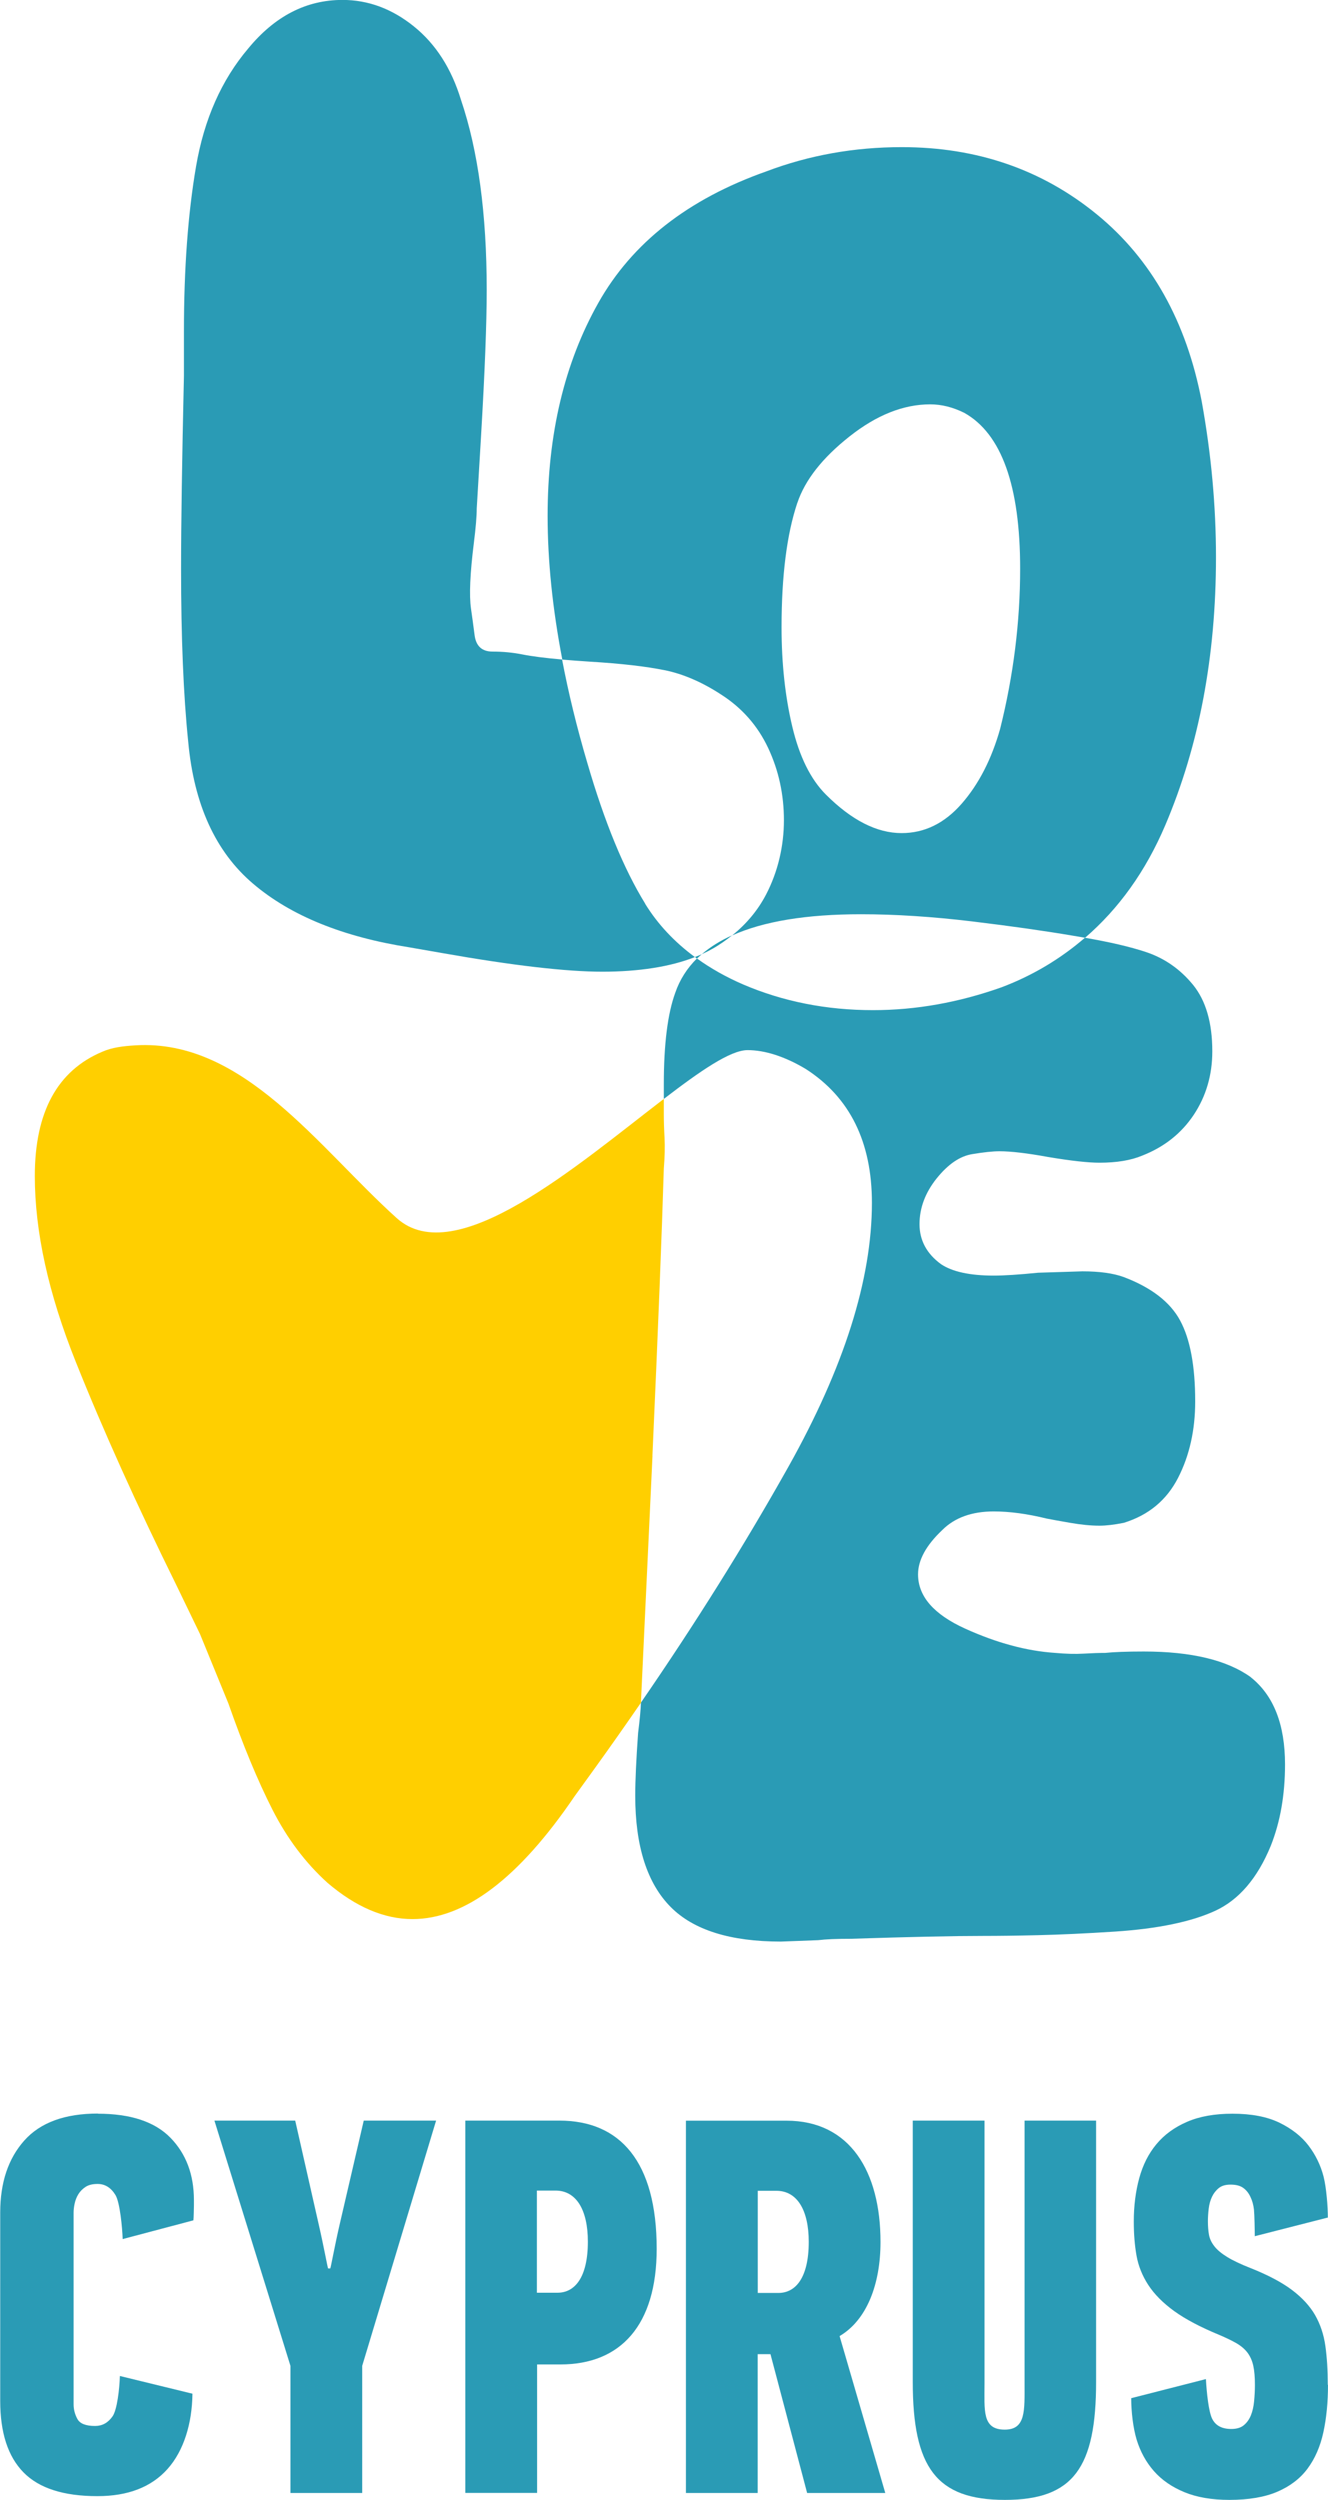
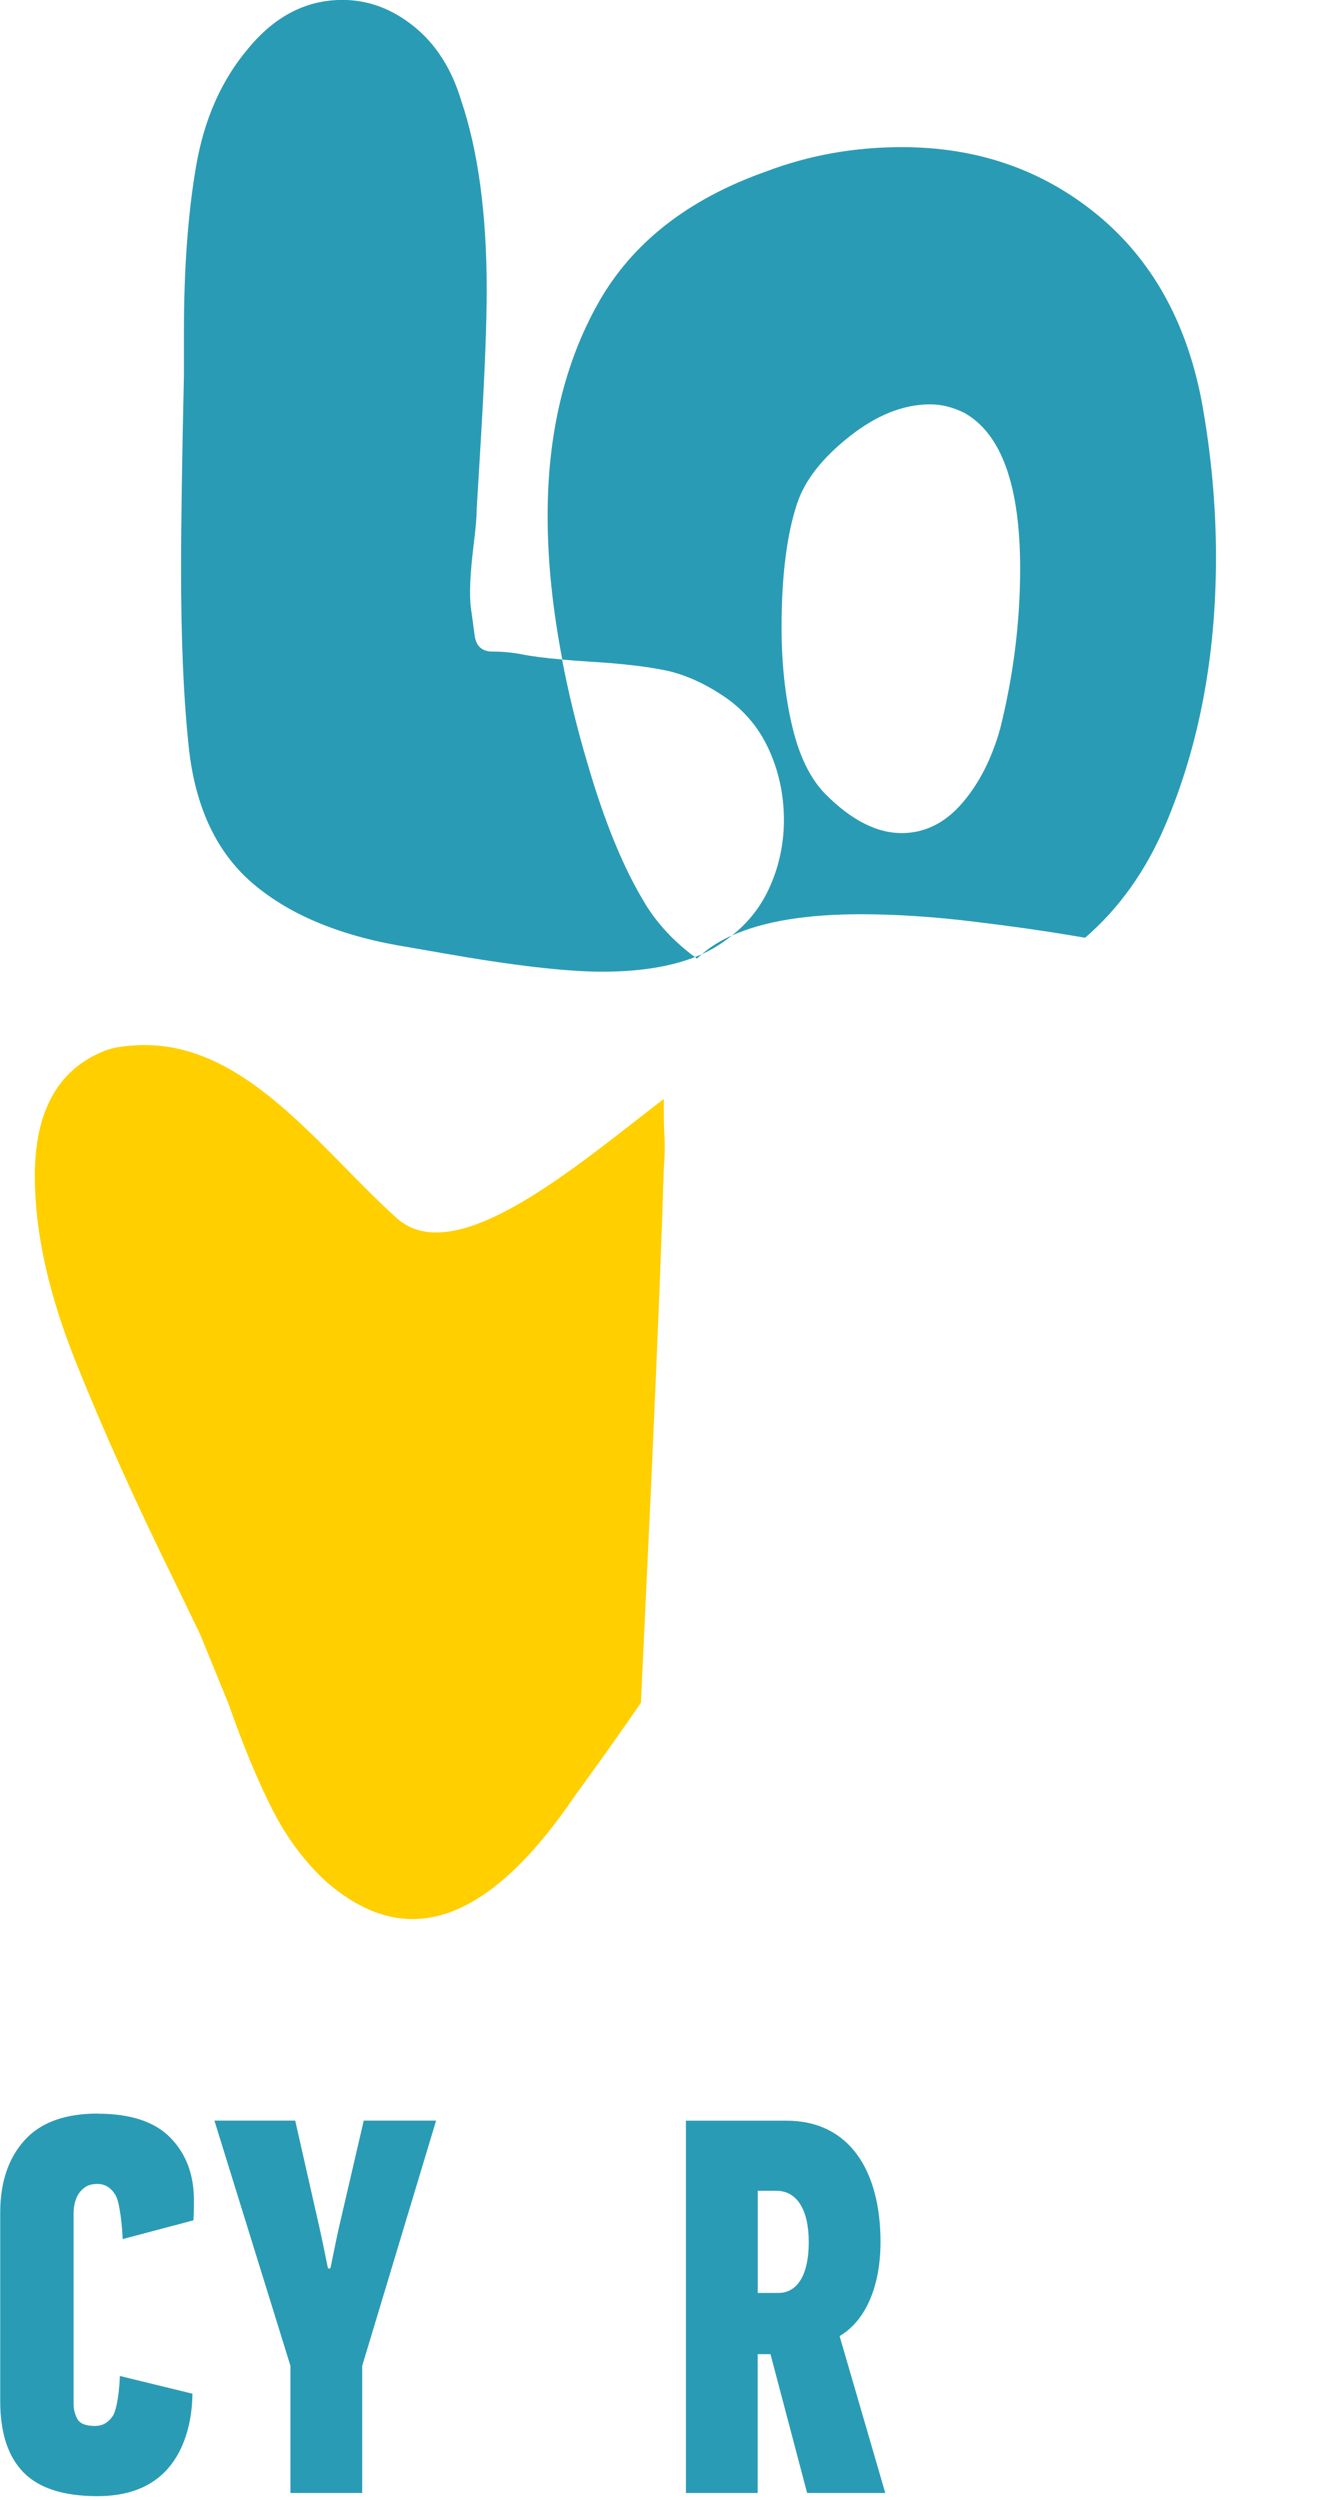
<svg xmlns="http://www.w3.org/2000/svg" id="Layer_1" version="1.1" viewBox="0 0 180.79 340.16">
  <defs>
    <style>
      .st0 {
        fill: #ffcf00;
      }

      .st1 {
        fill: #2a9bb5;
      }

      .st2 {
        fill: #229cb1;
      }
    </style>
  </defs>
  <path class="st1" d="M13.31,287.61c4.46,0,7.76,1.09,9.89,3.27,2.13,2.18,3.2,5.01,3.2,8.49v.7c0,.22-.03,1.81-.07,2.05l-9.63,2.55c-.05-1.52-.37-4.99-.98-5.99-.61-1-1.42-1.51-2.43-1.51-.68,0-1.23.13-1.64.4-.41.27-.74.6-.98.99-.24.39-.41.82-.51,1.29-.1.47-.14.87-.14,1.21v26.1c0,.69.17,1.35.51,1.98.34.64,1.14.96,2.42.96.98,0,1.77-.44,2.38-1.32.61-.88.94-3.71.99-5.48l9.88,2.41c-.05,4.07-1.18,7.76-3.38,10.23-2.21,2.48-5.39,3.71-9.56,3.71-4.61,0-7.96-1.08-10.07-3.24-2.11-2.16-3.16-5.39-3.16-9.7v-25.66c0-4.07,1.09-7.33,3.27-9.78,2.18-2.45,5.52-3.68,10.04-3.68" />
  <path class="st1" d="M49.31,339.22h-9.77v-17.3l-10.35-33.37h11l3.18,14.04c.72,3.11,1.23,6.01,1.3,6.08h.29c.07-.07.58-2.97,1.3-6.08l3.26-14.04h9.85l-10.06,33.37v17.3Z" />
  <path class="st1" d="M104.89,320.33h-1.74v18.89h-9.77v-50.66h13.68c8.68,0,12.81,6.95,12.81,16.5,0,5.79-1.88,10.64-5.57,12.81l6.22,21.35h-10.64l-4.99-18.89ZM105.98,312c2.31,0,4.12-2.03,4.12-6.95,0-4.34-1.59-6.95-4.41-6.95h-2.53v13.9h2.82Z" />
-   <path class="st1" d="M76.16,288.55h-12.81v50.66h9.77v-17.48h3.18c8.18,0,13.1-5.32,13.1-15.74,0-11.87-4.99-17.44-13.25-17.44M75.91,311.97h-2.82v-13.9h2.53c2.82,0,4.41,2.6,4.41,6.95,0,4.92-1.81,6.95-4.12,6.95" />
-   <path class="st1" d="M149.22,324.09c0,11.65-3.07,16.07-12.41,16.07s-12.55-4.42-12.55-16.07v-35.54h9.77v35.75c0,3.69-.35,6.3,2.75,6.3,2.89,0,2.7-2.6,2.7-6.3v-35.75h9.74v35.54Z" />
-   <path class="st1" d="M180.79,324.5c0,2.38-.21,4.53-.63,6.46-.42,1.93-1.14,3.58-2.15,4.94-1.01,1.36-2.39,2.41-4.12,3.15-1.73.74-3.91,1.11-6.53,1.11-2.38,0-4.42-.35-6.12-1.05s-3.09-1.66-4.16-2.88c-1.07-1.22-1.84-2.64-2.34-4.26-.49-1.62-.74-3.82-.74-5.65l10.17-2.6c.1,1.88.38,4.44.84,5.38.46.94,1.33,1.41,2.61,1.41.73,0,1.31-.17,1.72-.52.42-.35.73-.79.95-1.33.22-.54.37-1.18.44-1.93.07-.74.11-1.48.11-2.22,0-1.04-.07-1.9-.22-2.59-.15-.69-.41-1.28-.78-1.78-.37-.49-.88-.93-1.52-1.3-.64-.37-1.44-.75-2.38-1.15-2.52-1.04-4.55-2.11-6.09-3.22-1.53-1.11-2.71-2.3-3.53-3.56-.82-1.26-1.35-2.59-1.6-4-.25-1.41-.37-2.95-.37-4.63,0-2.12.25-4.09.74-5.89.49-1.8,1.27-3.35,2.34-4.63,1.06-1.28,2.45-2.3,4.16-3.04s3.77-1.11,6.2-1.11c2.57,0,4.7.41,6.38,1.22,1.68.82,3.01,1.86,3.97,3.12.96,1.26,1.64,2.66,2.04,4.19.4,1.54.59,4.17.59,5.6l-9.95,2.54c0-.74-.04-2.96-.11-3.61-.07-.64-.23-1.23-.48-1.74-.24-.52-.57-.93-.99-1.23-.42-.3-.99-.44-1.72-.44-.69,0-1.22.16-1.61.48-.39.32-.7.72-.92,1.19s-.37,1-.44,1.6c-.07.59-.11,1.16-.11,1.71,0,.69.05,1.31.15,1.86.1.54.34,1.06.74,1.56.39.5.97.98,1.74,1.45.76.47,1.83.98,3.21,1.52,2.36.94,4.23,1.93,5.61,2.97,1.38,1.04,2.43,2.18,3.14,3.41.71,1.24,1.18,2.64,1.4,4.19.22,1.56.33,3.33.33,5.31" />
  <path class="st1" d="M87.84,122.97c-2.92-4.73-5.54-11.11-7.88-19.15-1.44-4.87-2.58-9.56-3.44-14.08-2.29-.2-4.1-.43-5.4-.69-1.3-.26-2.66-.39-4.08-.39s-2.24-.74-2.43-2.24c-.19-1.49-.36-2.69-.49-3.6-.26-1.81-.13-4.79.39-8.94.26-2.07.39-3.63.39-4.67l.58-9.72c.52-8.81.78-15.49.78-20.03,0-10.37-1.17-18.99-3.5-25.86-1.3-4.28-3.44-7.61-6.42-10.01-2.98-2.4-6.22-3.6-9.72-3.6-4.93,0-9.21,2.21-12.83,6.61-3.63,4.28-6,9.62-7.1,16.04-1.1,6.42-1.65,13.9-1.65,22.46v6.03c-.26,11.41-.39,20.16-.39,26.25,0,9.33.32,17.18.97,23.53.78,8.55,3.72,15,8.85,19.35,5.12,4.35,12.22,7.23,21.29,8.65l4.47.78c9.59,1.69,16.85,2.53,21.78,2.53s9.26-.67,12.59-1.99c-2.78-2.05-5.05-4.46-6.77-7.25" />
  <path class="st2" d="M95.54,129.84c-.3.14-.62.26-.93.38.09.07.18.14.27.21.21-.2.44-.39.66-.59" />
  <path class="st1" d="M90.48,91.19c2.53.52,5.09,1.62,7.68,3.31,2.85,1.82,4.99,4.25,6.42,7.29,1.43,3.05,2.14,6.32,2.14,9.82s-.81,7-2.43,10.11c-1.14,2.18-2.69,4.01-4.61,5.56,4.25-1.91,10.09-2.88,17.54-2.88,4.67,0,9.69.33,15.07.97,5.38.65,9.95,1.3,13.71,1.94.6.1,1.15.2,1.72.29,4.58-3.95,8.24-9.03,10.92-15.32,4.6-10.82,6.9-22.97,6.9-36.46,0-7-.65-14.06-1.94-21.19-2.08-10.89-6.84-19.38-14.29-25.47-7.46-6.09-16.3-9.14-26.54-9.14-6.48,0-12.64,1.1-18.47,3.31-10.63,3.76-18.25,9.72-22.85,17.89-4.6,8.17-6.9,17.82-6.9,28.97,0,6.11.67,12.64,2,19.56,1.13.1,2.37.19,3.74.28,4.28.26,7.68.65,10.21,1.17M108.55,68.43c1.04-3.11,3.4-6.12,7.1-9.04,3.69-2.92,7.35-4.37,10.98-4.37,1.56,0,3.11.39,4.67,1.17,5.05,2.85,7.58,9.92,7.58,21.19,0,7.26-.91,14.52-2.72,21.78-1.17,4.15-2.92,7.55-5.25,10.21-2.33,2.66-5.05,3.99-8.17,3.99-3.37,0-6.81-1.75-10.31-5.25-2.07-2.07-3.6-5.15-4.57-9.24-.97-4.08-1.46-8.58-1.46-13.51,0-7,.71-12.64,2.14-16.92" />
  <path class="st2" d="M96.99,129.1c.97-.54,1.85-1.17,2.68-1.83-1.6.72-2.98,1.58-4.13,2.57.5-.23.99-.48,1.45-.74" />
-   <path class="st1" d="M170.29,228.22c-3.24-2.33-8.1-3.5-14.58-3.5-2.33,0-4.08.07-5.25.19-.78,0-1.75.03-2.92.1-1.17.07-2.46.03-3.89-.1-3.89-.26-7.97-1.36-12.25-3.3-4.28-1.94-6.42-4.4-6.42-7.39,0-1.94,1.1-3.95,3.3-6.03,1.68-1.68,4.02-2.53,7-2.53,2.2,0,4.6.33,7.2.97.65.13,1.72.32,3.21.58,1.49.26,2.82.39,3.99.39.9,0,2.01-.13,3.31-.39,3.37-1.04,5.83-3.08,7.39-6.12,1.56-3.04,2.33-6.51,2.33-10.4,0-4.8-.68-8.46-2.04-10.99-1.36-2.53-3.92-4.5-7.68-5.93-1.43-.52-3.31-.78-5.64-.78l-6.03.19c-2.59.26-4.6.39-6.03.39-3.24,0-5.64-.52-7.19-1.56-1.94-1.42-2.92-3.24-2.92-5.44s.78-4.28,2.33-6.22c1.56-1.94,3.17-3.04,4.86-3.31,1.56-.26,2.79-.39,3.7-.39,1.55,0,3.76.26,6.61.78,3.11.52,5.44.78,7,.78,2.33,0,4.28-.32,5.83-.97,2.98-1.17,5.31-3.01,7-5.54,1.68-2.53,2.53-5.41,2.53-8.65,0-3.89-.88-6.9-2.62-9.04-1.75-2.14-3.89-3.63-6.42-4.47-2.16-.72-4.95-1.36-8.3-1.94-3.3,2.84-7.06,5.12-11.35,6.74-5.83,2.07-11.67,3.11-17.5,3.11-6.35,0-12.25-1.17-17.69-3.5-2.33-1.01-4.42-2.19-6.28-3.53-1.35,1.33-2.34,2.89-2.95,4.66-1.04,2.85-1.56,7-1.56,12.44v2.01c4.93-3.78,9.05-6.64,11.4-6.64s5.07.86,7.93,2.57c6,3.86,9,9.93,9,18.21,0,10.43-3.79,22.38-11.35,35.88-5.95,10.6-12.65,21.31-20.1,32.13-.02.92-.15,2.28-.38,4.12-.26,3.63-.39,6.48-.39,8.55,0,6.87,1.62,11.93,4.86,15.17,3.11,3.11,8.1,4.67,14.97,4.67l5.06-.19c1.04-.13,2.53-.19,4.47-.19,8.04-.26,14.06-.39,18.08-.39,1.94,0,4.4-.03,7.39-.1,2.98-.07,6.48-.23,10.5-.49,5.83-.39,10.37-1.33,13.61-2.82,3.24-1.49,5.77-4.44,7.58-8.85,1.29-3.24,1.94-6.93,1.94-11.08,0-5.44-1.56-9.4-4.67-11.86" />
  <path class="st0" d="M88.82,198.08c.78-17.37,1.29-30.39,1.55-39.08.13-1.56.16-2.95.1-4.18-.07-1.23-.1-2.3-.1-3.21v-2.08c-11.84,9.07-28.36,23.43-36.37,16.21-10.61-9.55-20.86-24.39-35.55-23.5-1.71.1-3.21.29-4.5.86-6.14,2.57-9.21,8.21-9.21,16.92,0,7.57,1.85,15.99,5.57,25.27,3.71,9.28,8.28,19.42,13.71,30.42l3.21,6.64,3.86,9.43c2,5.71,4,10.53,6,14.46,2,3.93,4.5,7.25,7.5,9.96,3.86,3.29,7.71,4.93,11.57,4.93,7.14,0,14.49-5.57,22.06-16.71l2.79-3.86c2.14-2.97,4.22-5.93,6.25-8.88,0-.12.01-.25.01-.35l1.56-33.25Z" />
</svg>